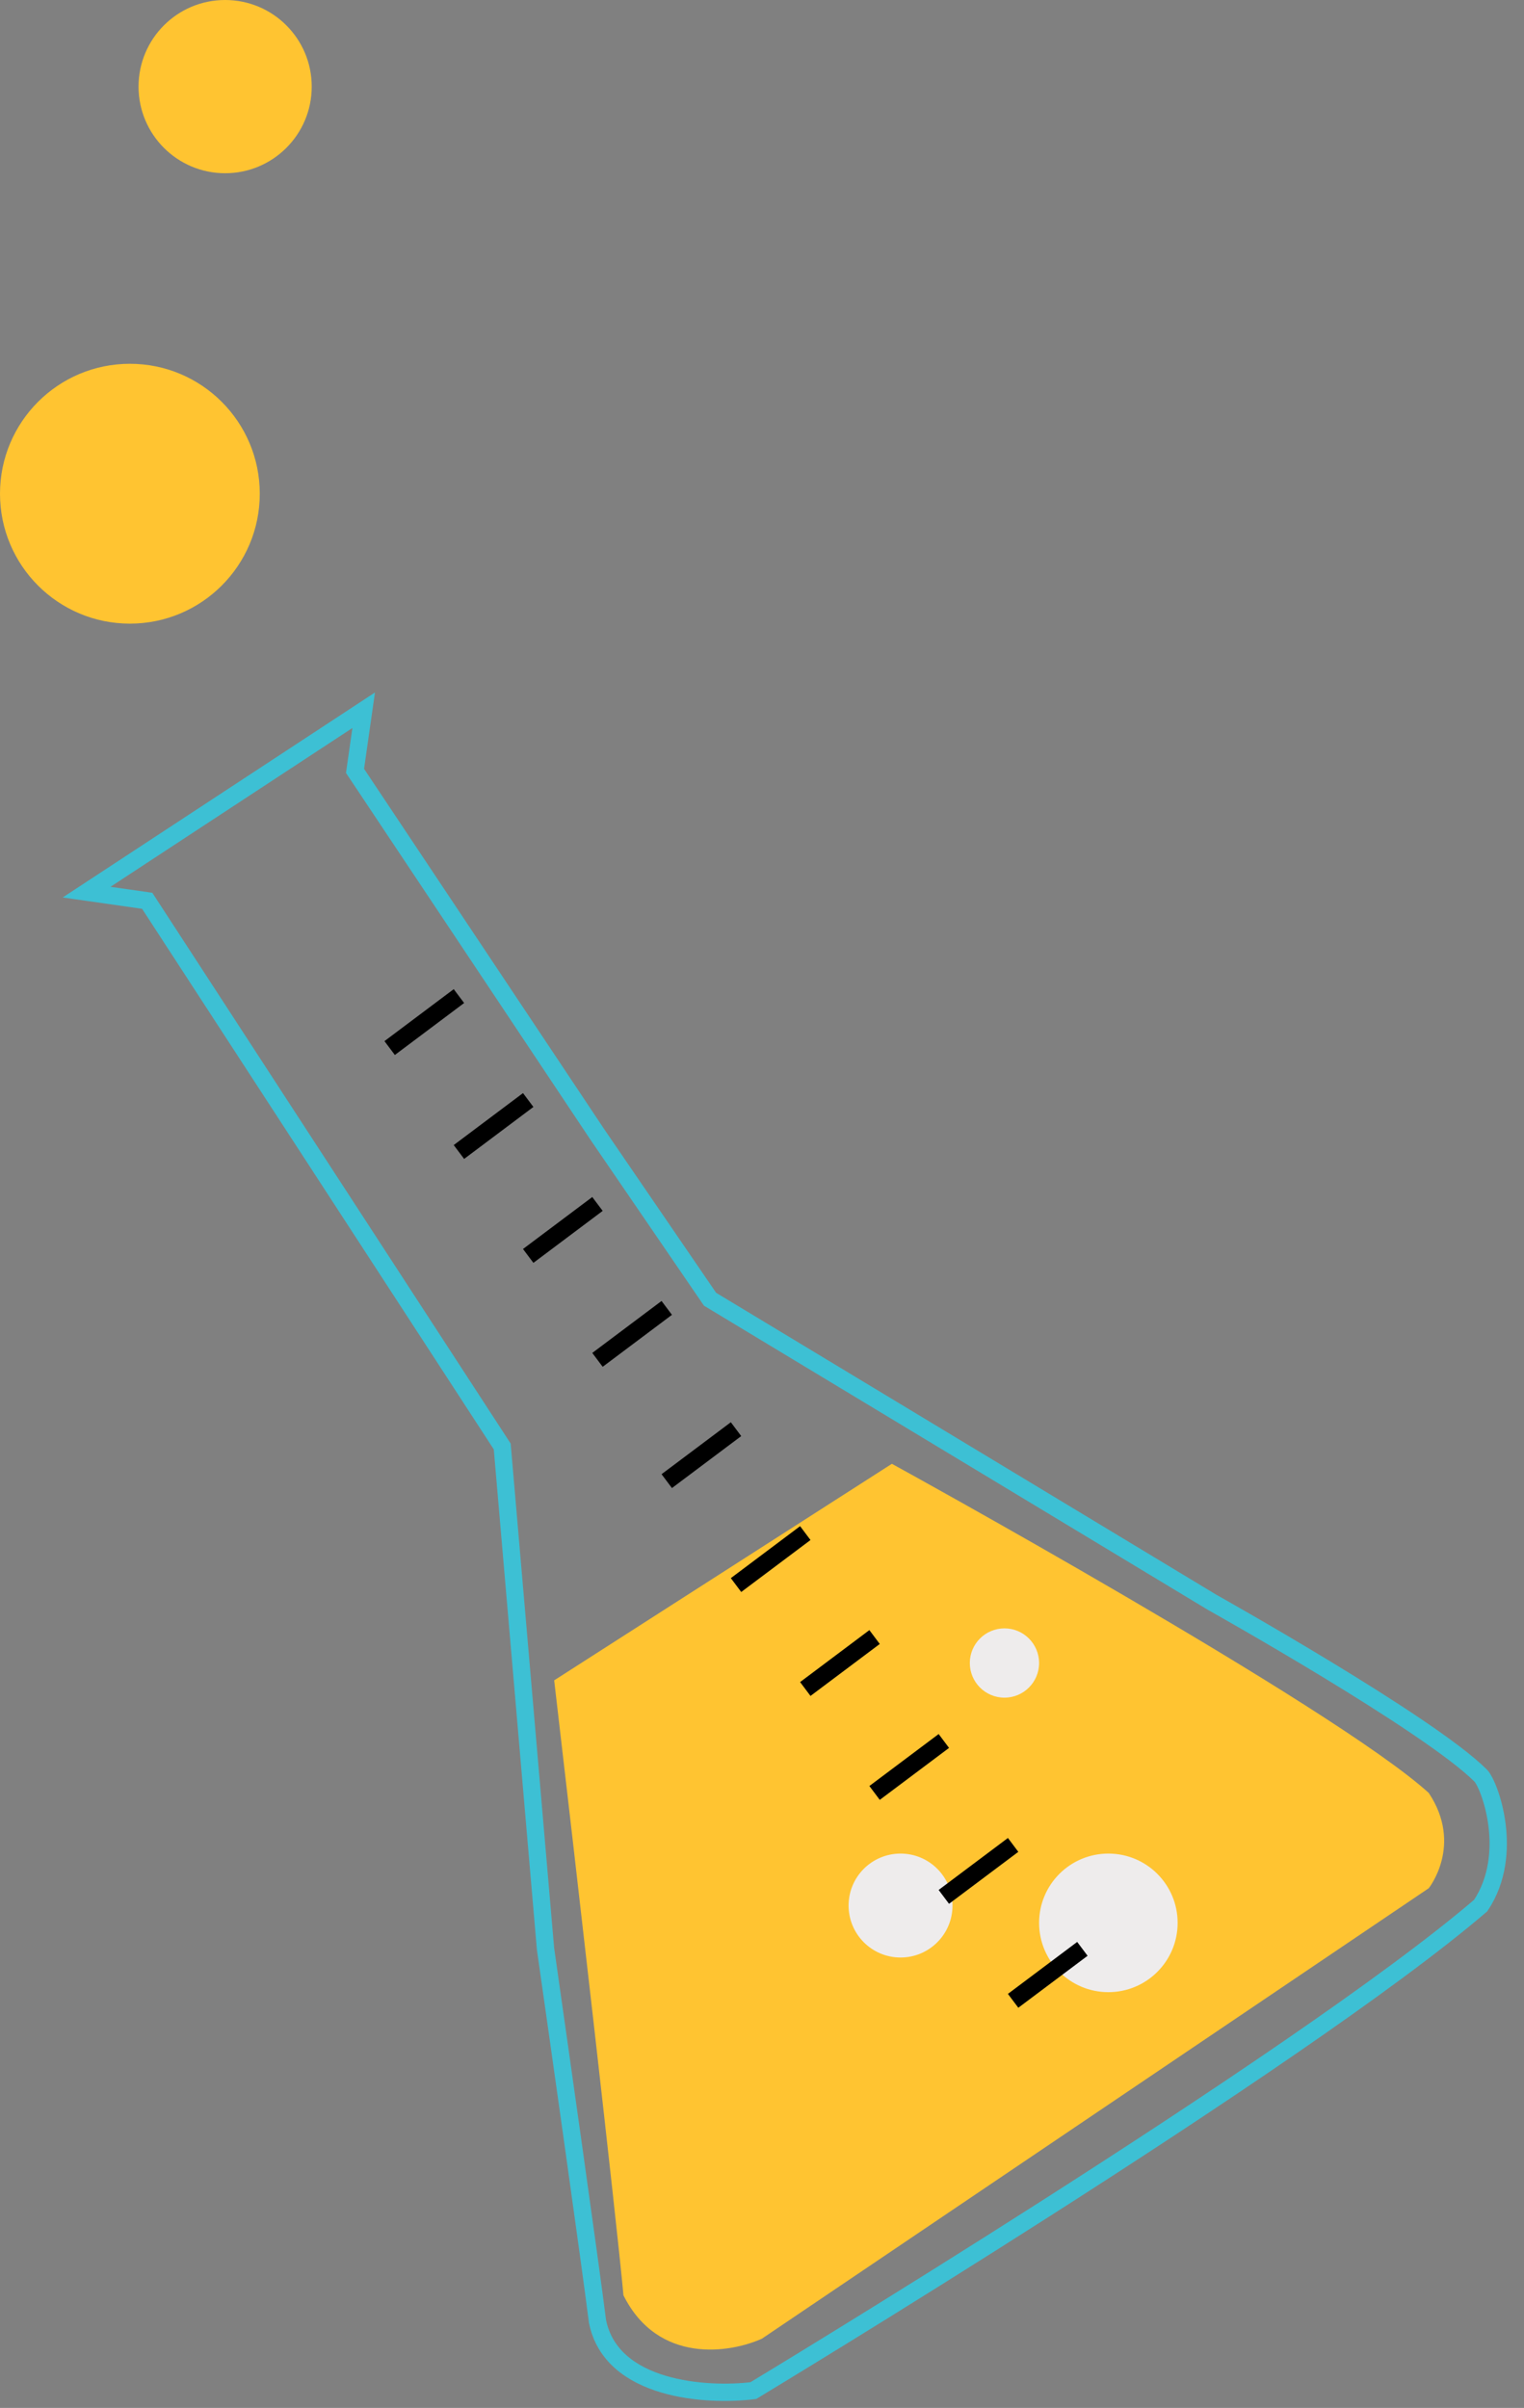
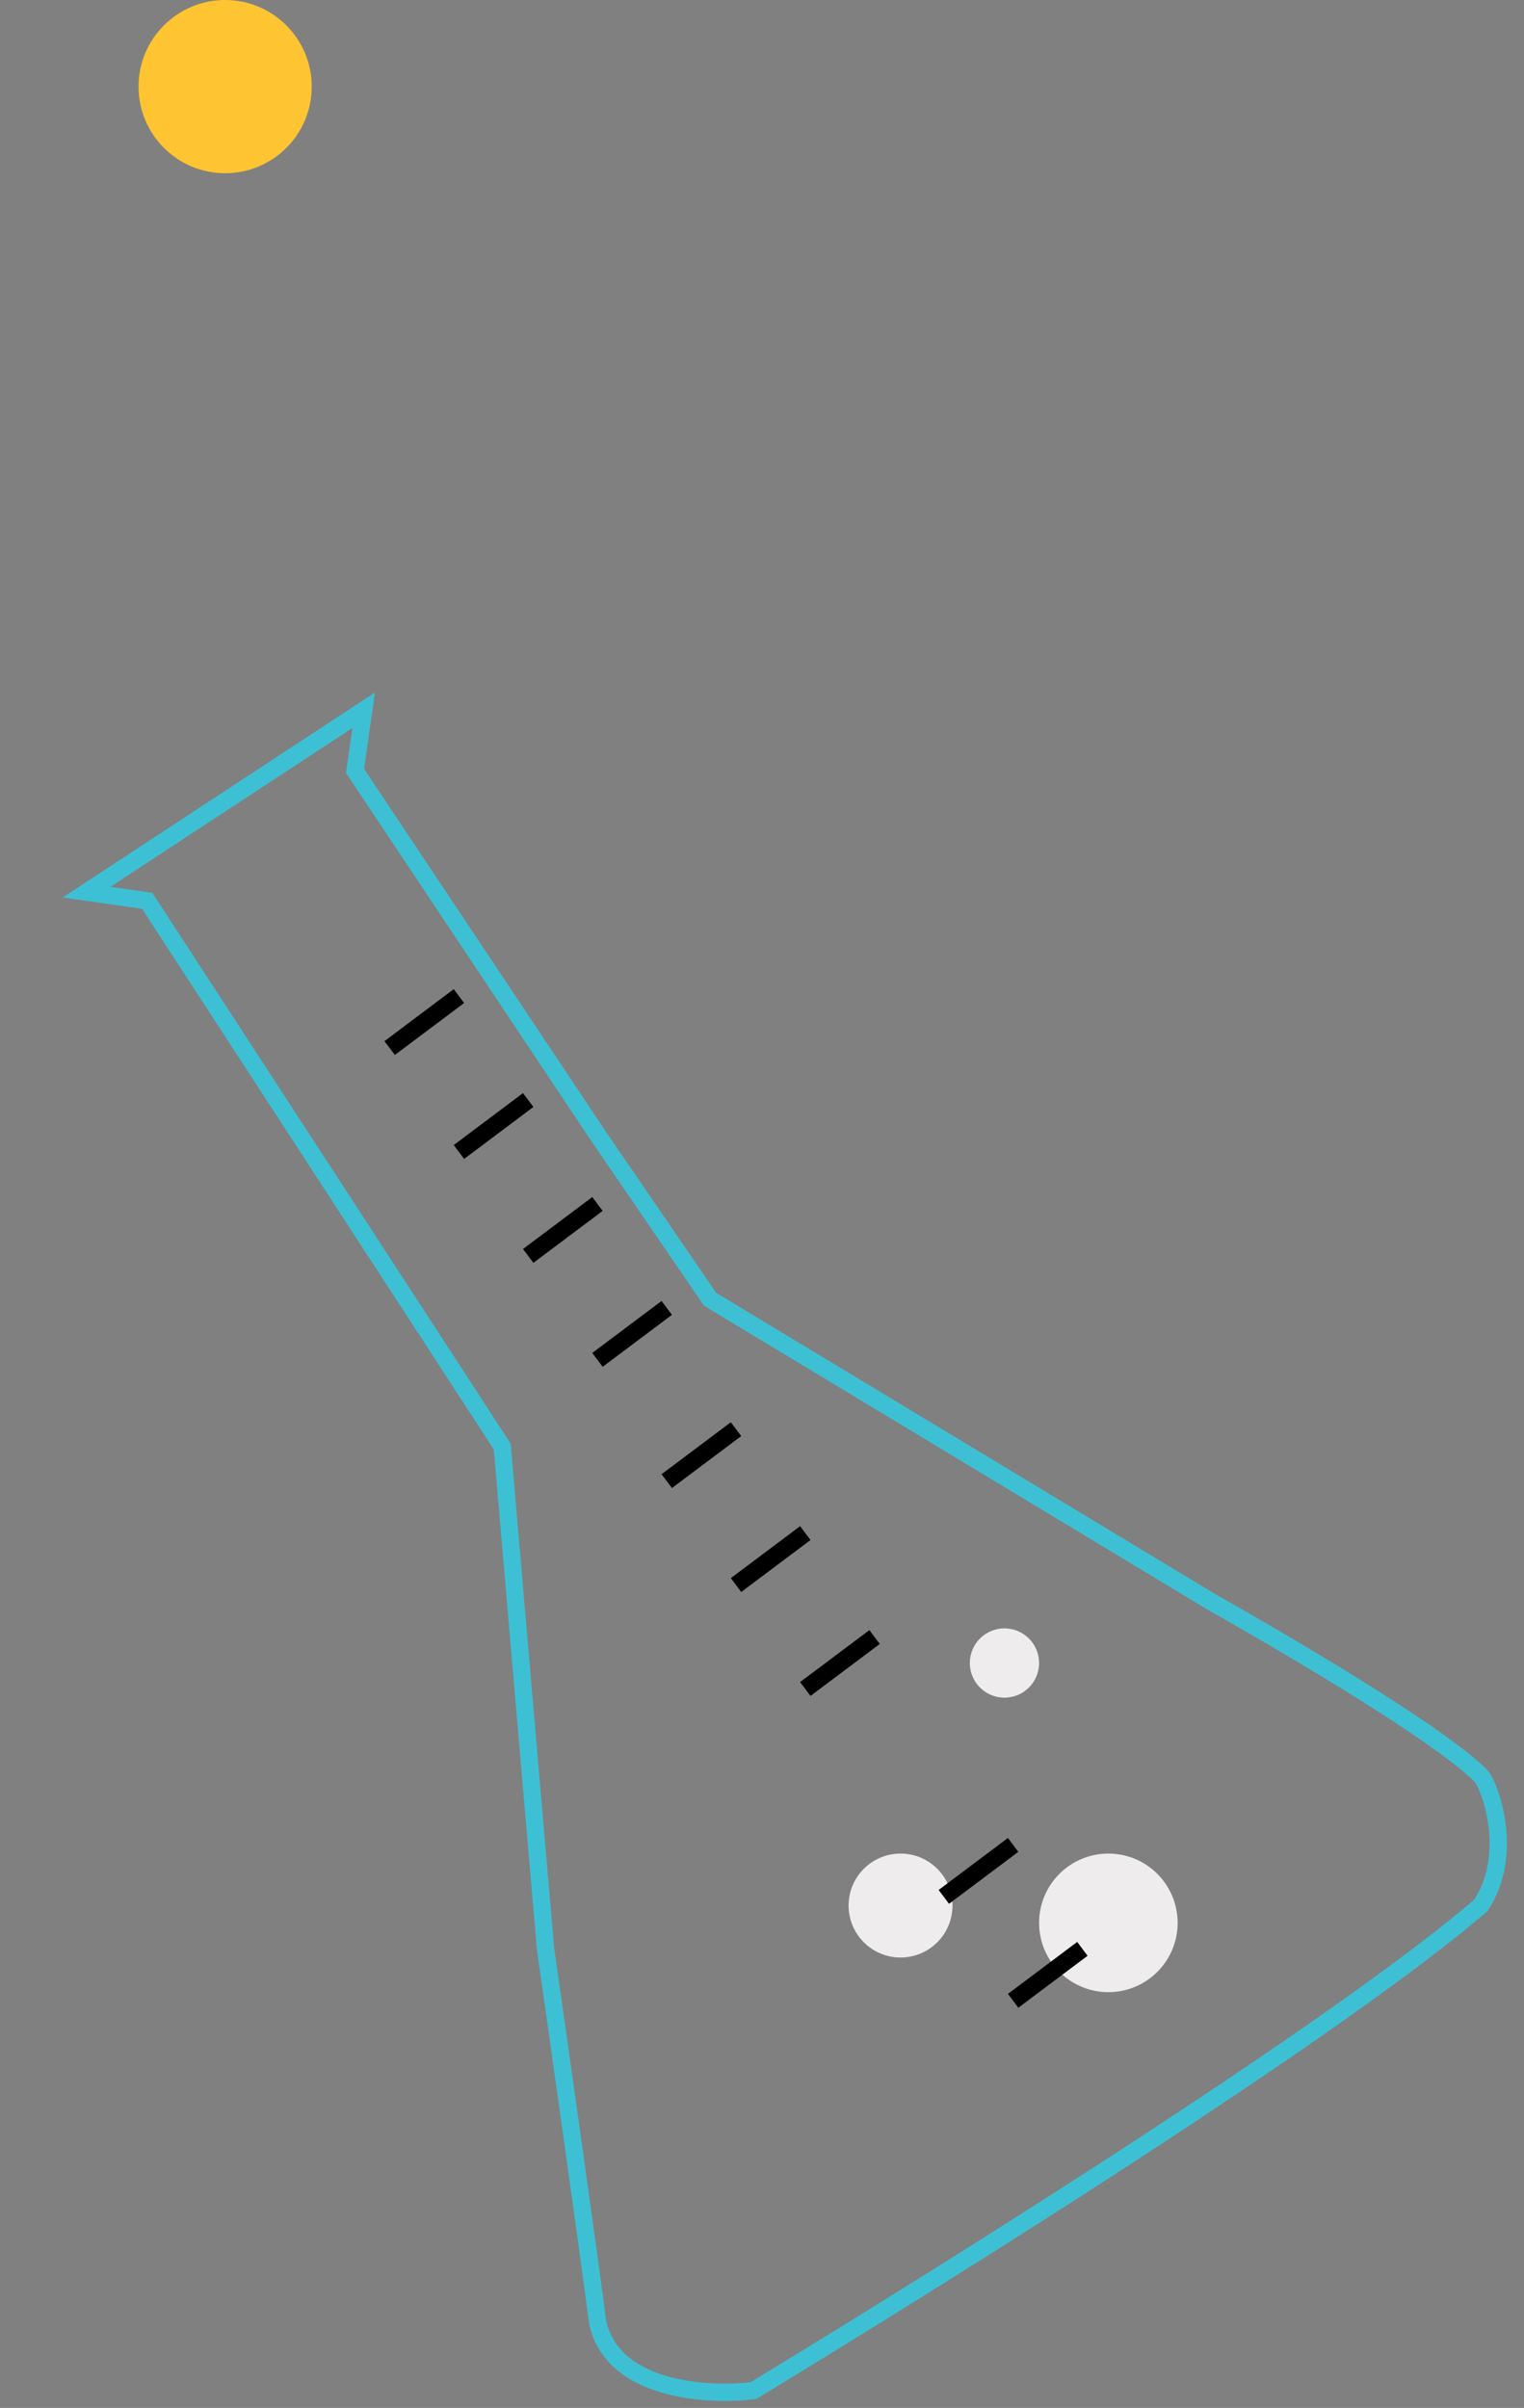
<svg xmlns="http://www.w3.org/2000/svg" width="88" height="139" viewBox="0 0 88 139" fill="none">
  <rect x="0" y="0" width="88" height="139" fill="#808080" stroke="none" />
  <path d="M21 41L5 51.5L8.5 52L29 83.5L31.5 112.5C32.333 118.333 34.1 130.8 34.5 134C35.3 138 40.833 138.333 43.5 138C43.5 138 75 119 85.5 110C87.5 107 86 103 85.5 102.5C82.5 99.5 70 92.5 70 92.5L41 75L34.5 65.5L20.5 44.5L21 41Z" stroke="#3DC0D4" />
-   <path d="M51.5 84.5L32 97C33.167 107 35.6 128.1 36 132.5C38 136.5 42.167 135.833 44 135L82.5 109C82.5 109 84.5 106.5 82.5 103.5C77 98.5 51.5 84.5 51.5 84.5Z" fill="#FFC431" />
  <path d="M22.5 60.5L26.5 57.5" stroke="black" />
  <path d="M34.5 78.5L38.5 75.5" stroke="black" />
  <path d="M42.5 91.5L46.5 88.5" stroke="black" />
  <path d="M46.5 97.5L50.5 94.5" stroke="black" />
  <path d="M38.5 85.5L42.5 82.5" stroke="black" />
  <path d="M30.5 72.5L34.5 69.5" stroke="black" />
  <path d="M26.5 66.5L30.5 63.5" stroke="black" />
  <circle cx="58" cy="96" r="2" fill="#EEECEC" />
  <circle cx="52" cy="110" r="3" fill="#EEECEC" />
  <circle cx="64" cy="111" r="4" fill="#EEECEC" />
-   <path d="M50.5 103.5L54.5 100.5" stroke="black" />
  <path d="M54.5 109.5L58.5 106.5" stroke="black" />
  <path d="M58.5 115.5L62.5 112.5" stroke="black" />
-   <circle cx="7.5" cy="28.5" r="7.5" fill="#FFC431" />
  <circle cx="13" cy="5" r="5" fill="#FFC431" />
</svg>